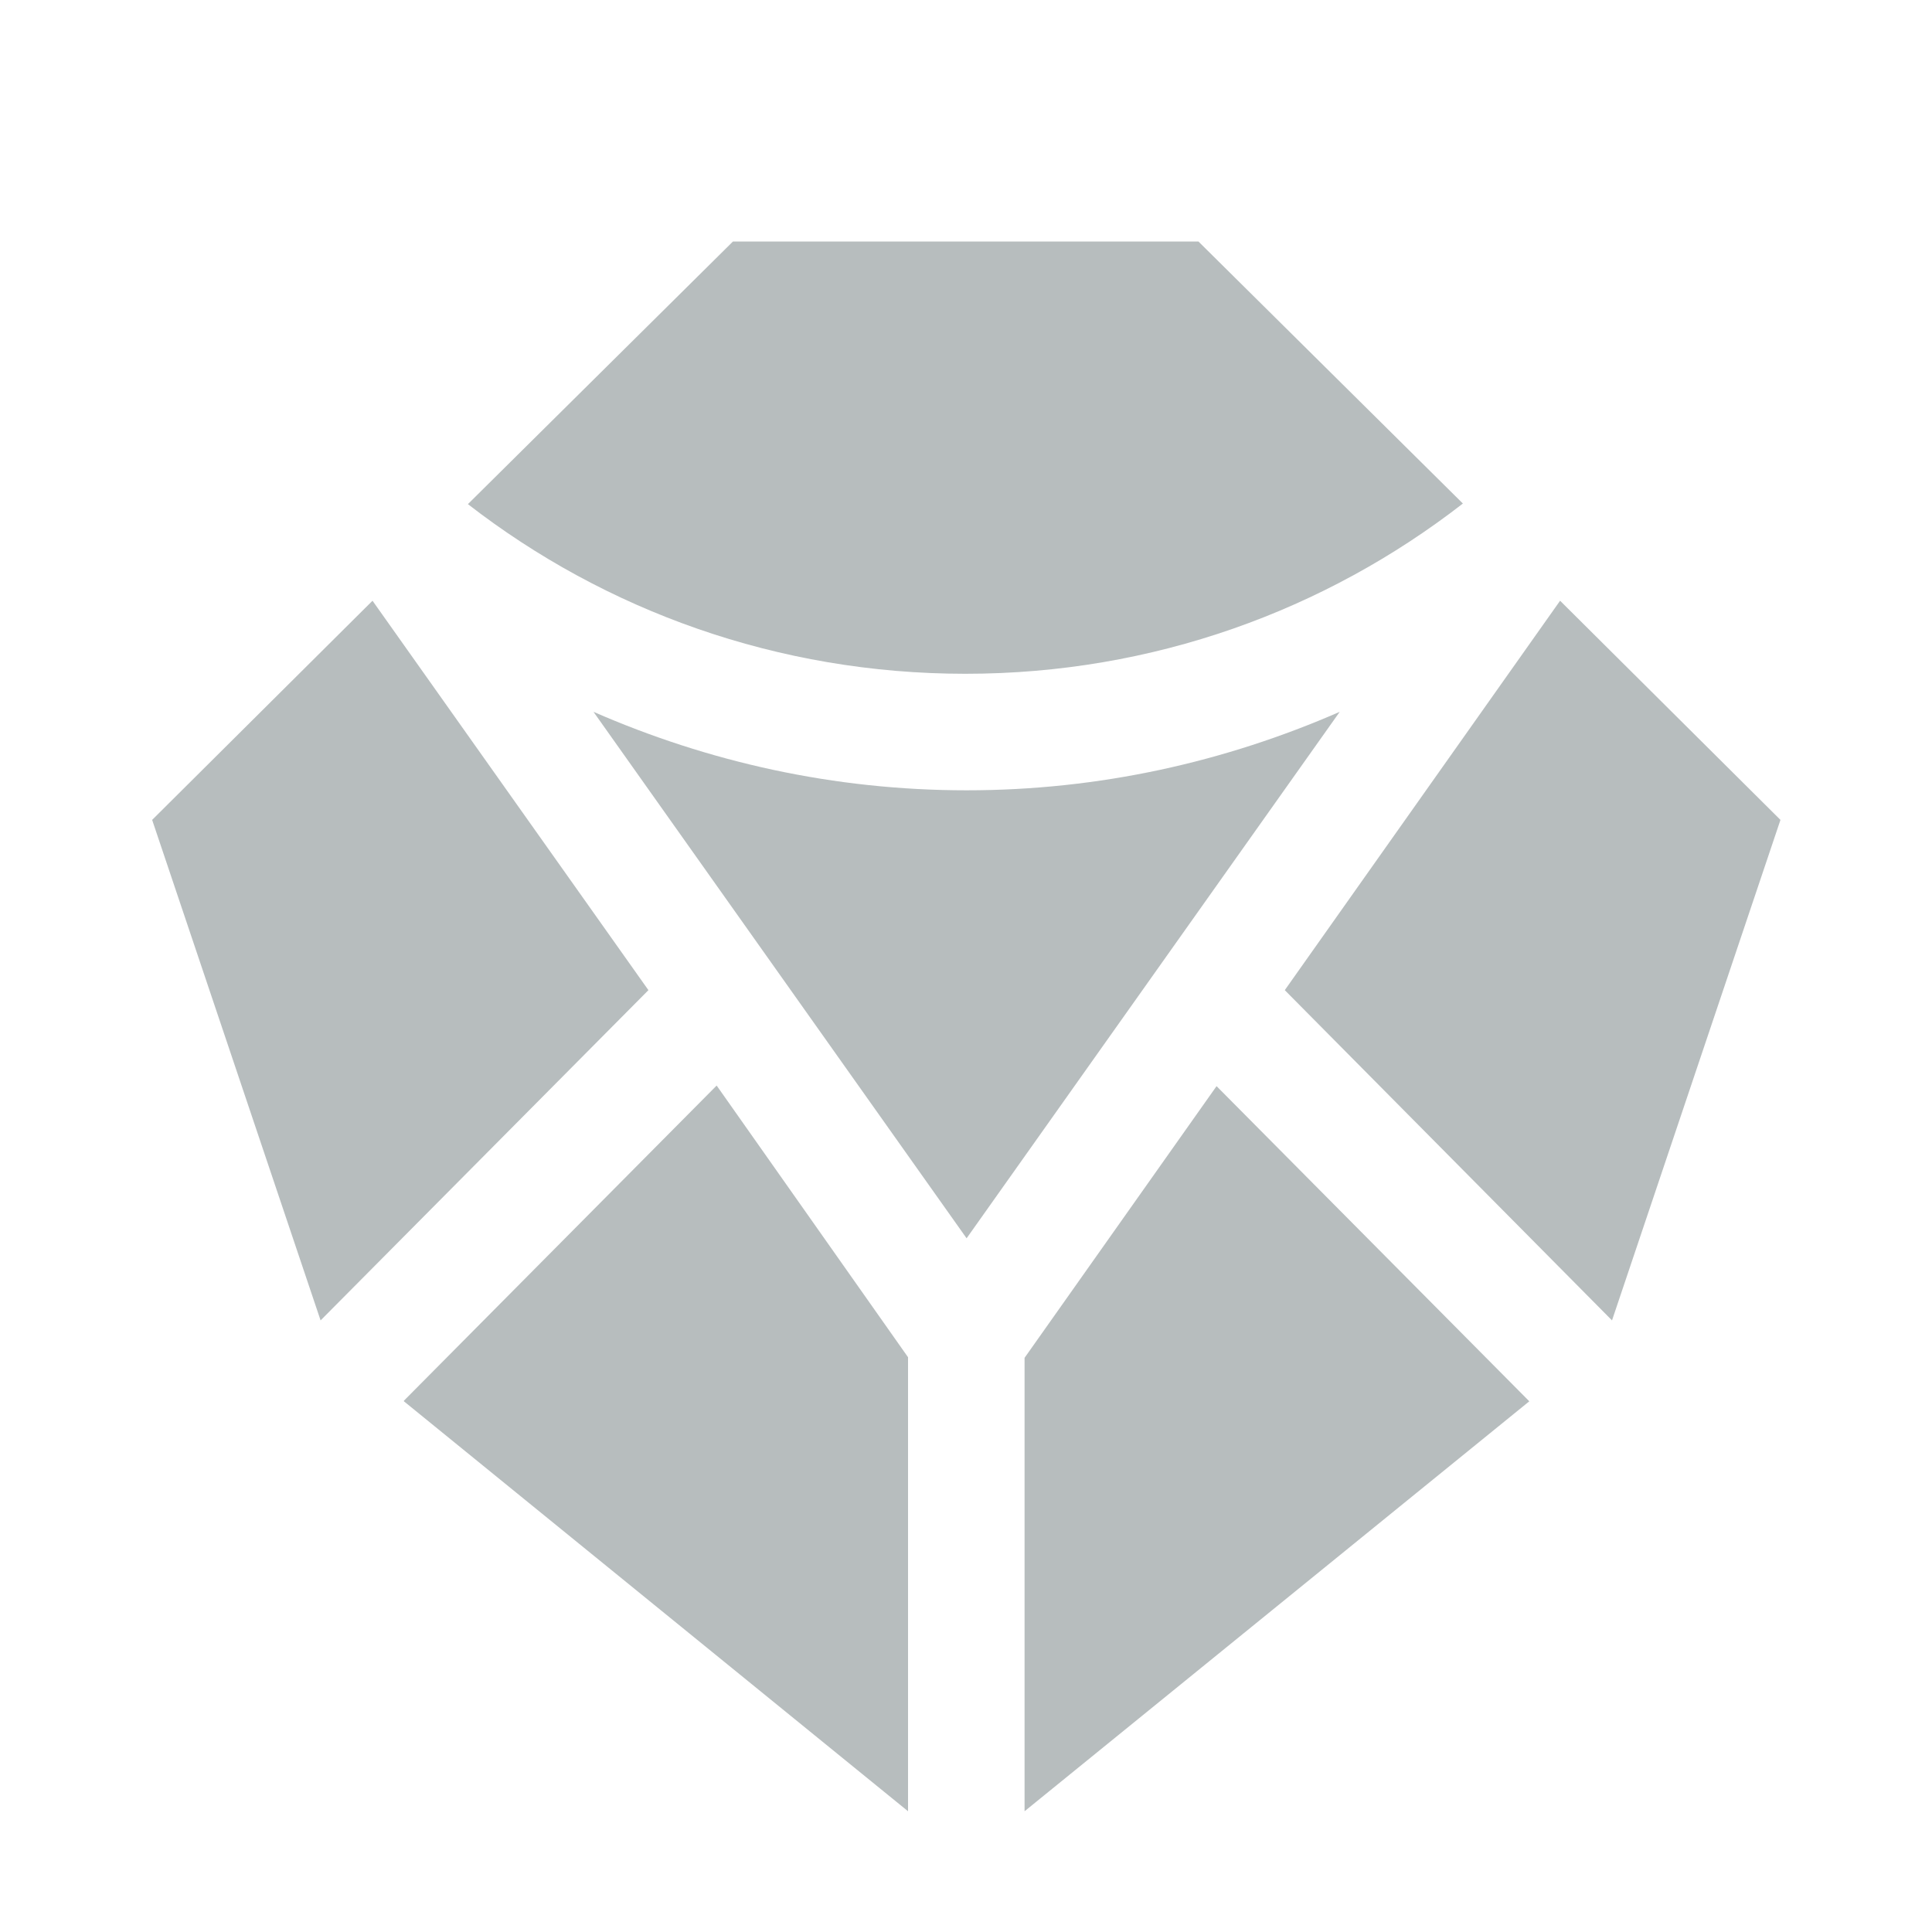
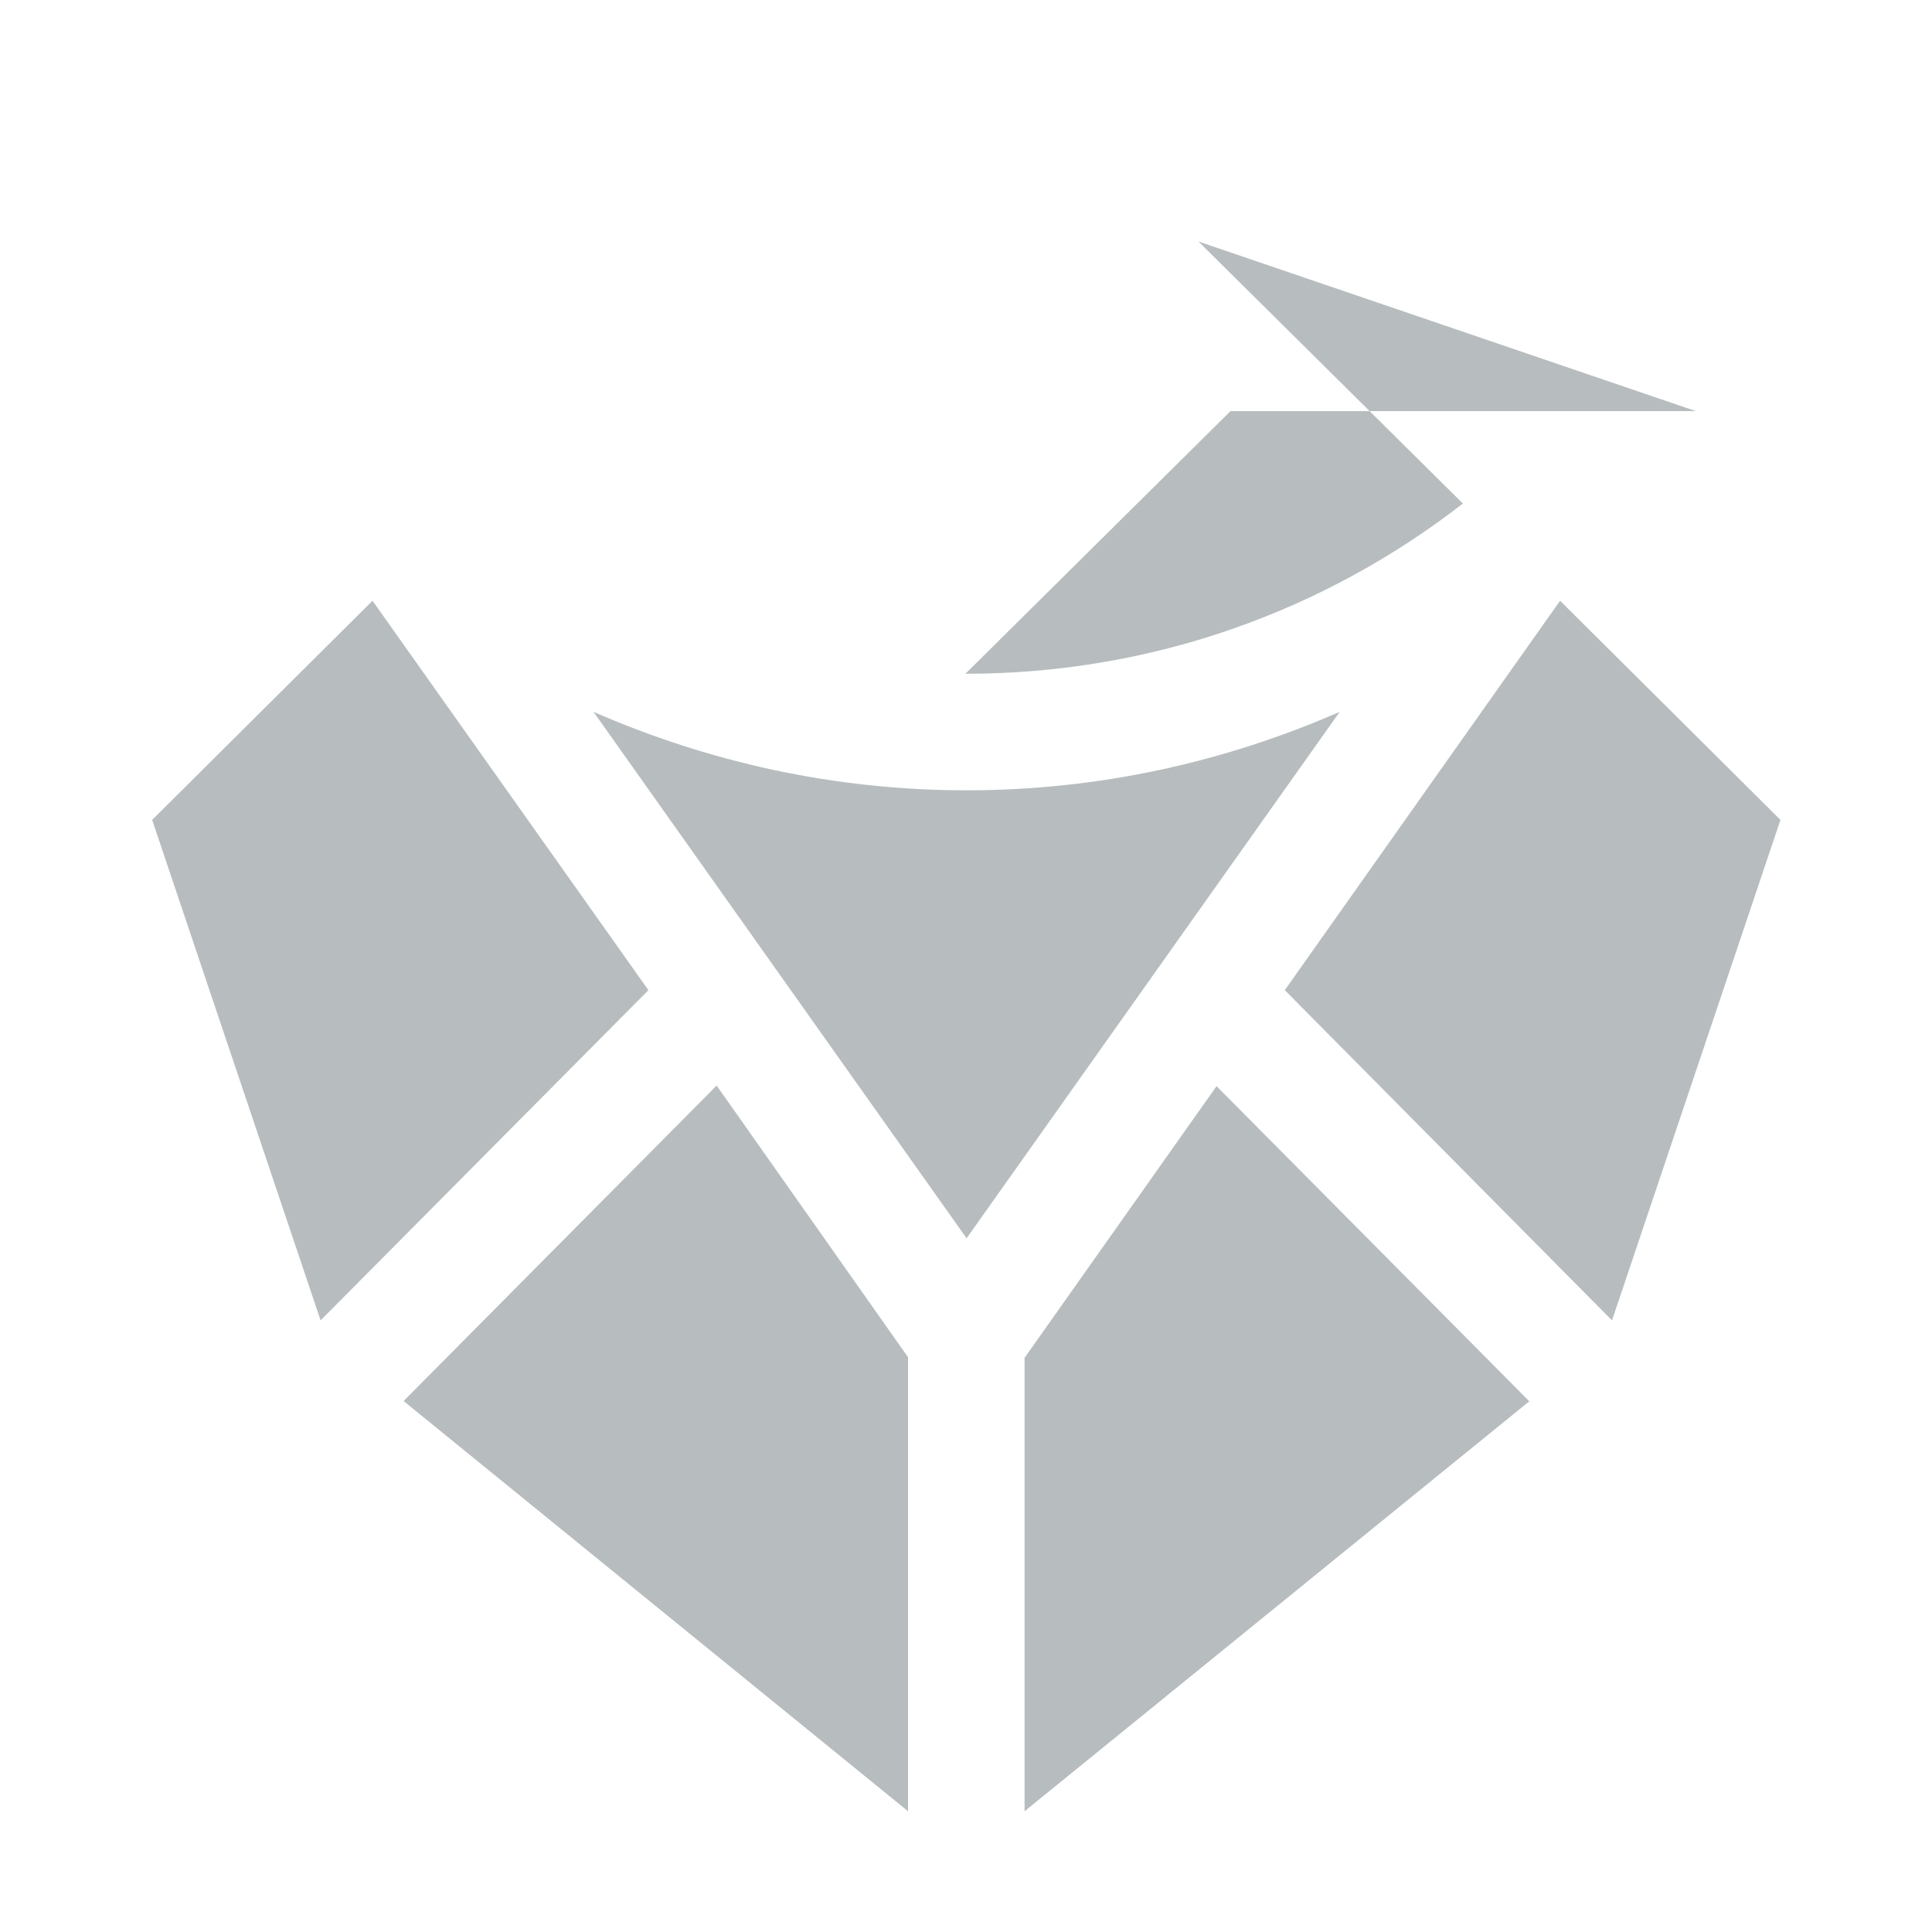
<svg xmlns="http://www.w3.org/2000/svg" fill="#b7bdbe" viewBox="0 0 32 32">
-   <path d="m19.85,4l4.38,4.34c-2.28,1.77-5.13,2.82-8.24,2.82s-5.97-1.05-8.24-2.81l4.39-4.35h7.71ZM2.52,13.58l3.65-3.63,4.57,6.45-5.43,5.47-2.79-8.29Zm4.17,9.63l8.35,6.79v-7.52l-3.17-4.5-5.18,5.22Zm14.59-6.81l4.56-6.45,3.65,3.63-2.79,8.29-5.42-5.47Zm-4.31,6.08v7.52l8.36-6.79-5.18-5.22-3.18,4.5Zm-7.14-10.69c1.9.83,3.98,1.3,6.18,1.3s4.28-.47,6.18-1.3l-6.18,8.72-6.18-8.72Z" />
+   <path d="m19.85,4l4.38,4.34c-2.28,1.77-5.13,2.82-8.24,2.82l4.39-4.35h7.71ZM2.52,13.58l3.65-3.63,4.57,6.45-5.43,5.47-2.79-8.29Zm4.17,9.63l8.35,6.79v-7.52l-3.17-4.5-5.18,5.22Zm14.59-6.81l4.56-6.45,3.65,3.63-2.79,8.29-5.42-5.47Zm-4.31,6.08v7.52l8.36-6.79-5.18-5.22-3.18,4.5Zm-7.14-10.69c1.9.83,3.98,1.3,6.18,1.3s4.28-.47,6.18-1.3l-6.18,8.72-6.18-8.72Z" />
</svg>